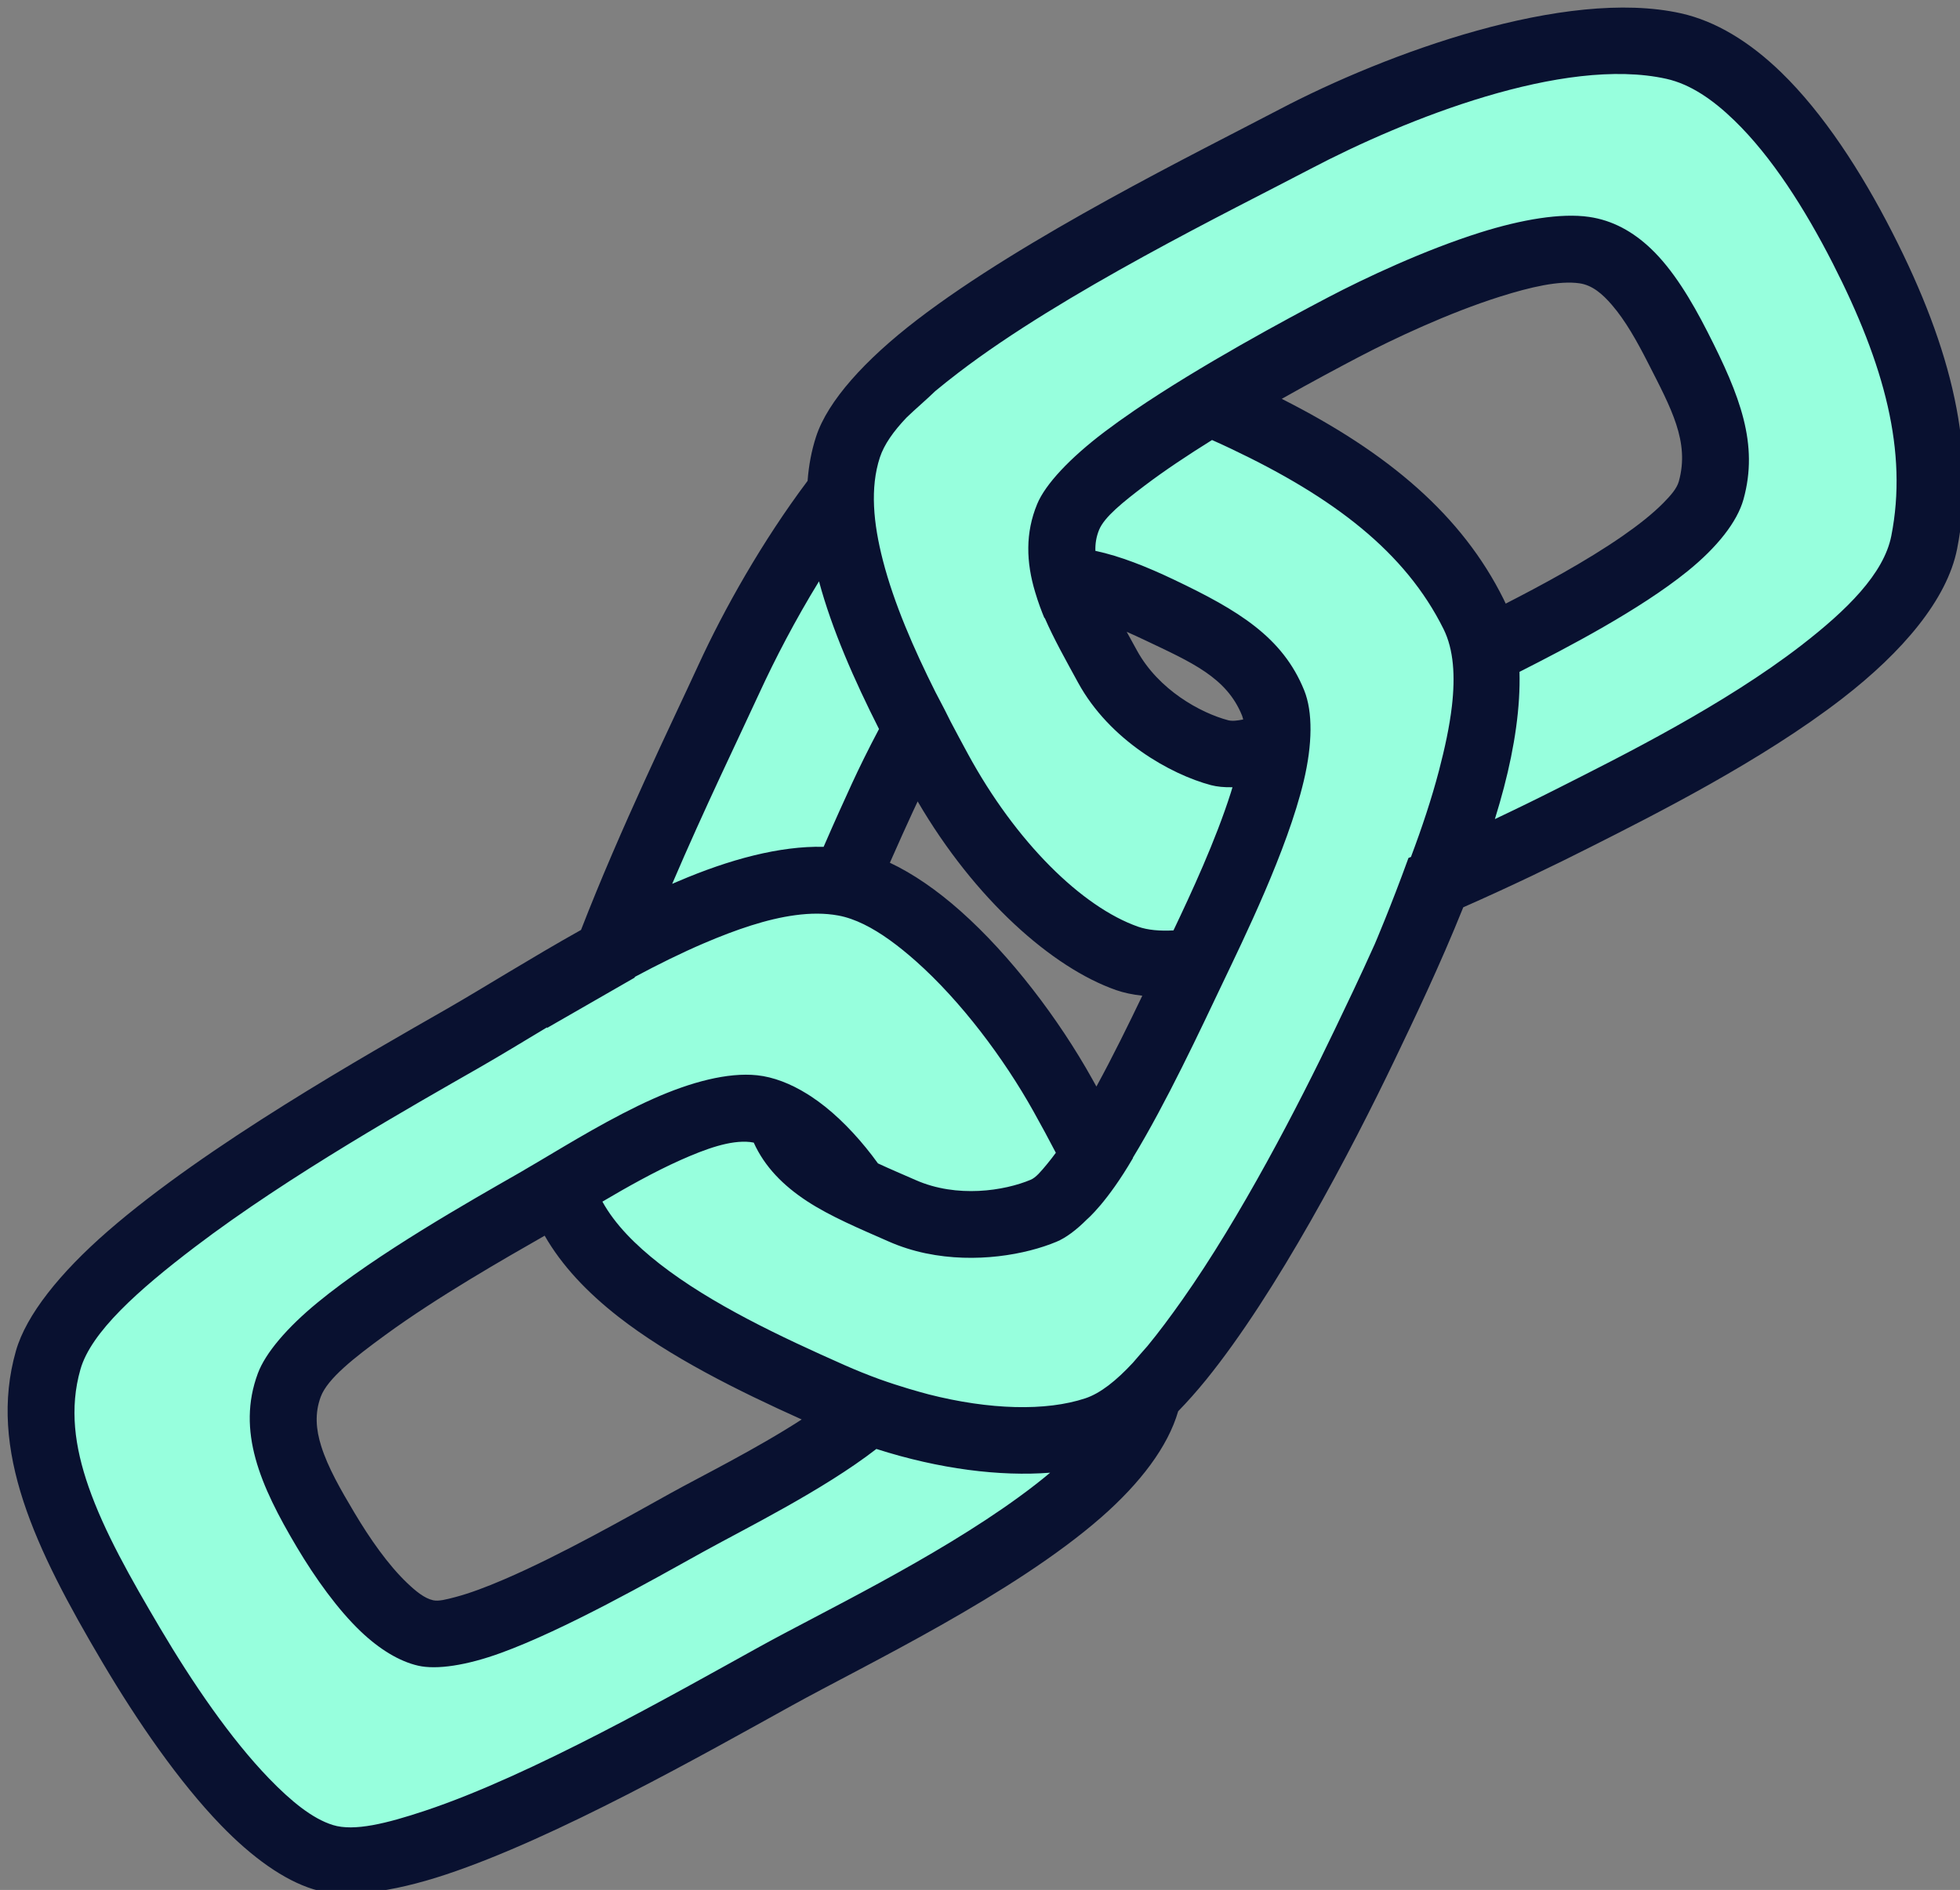
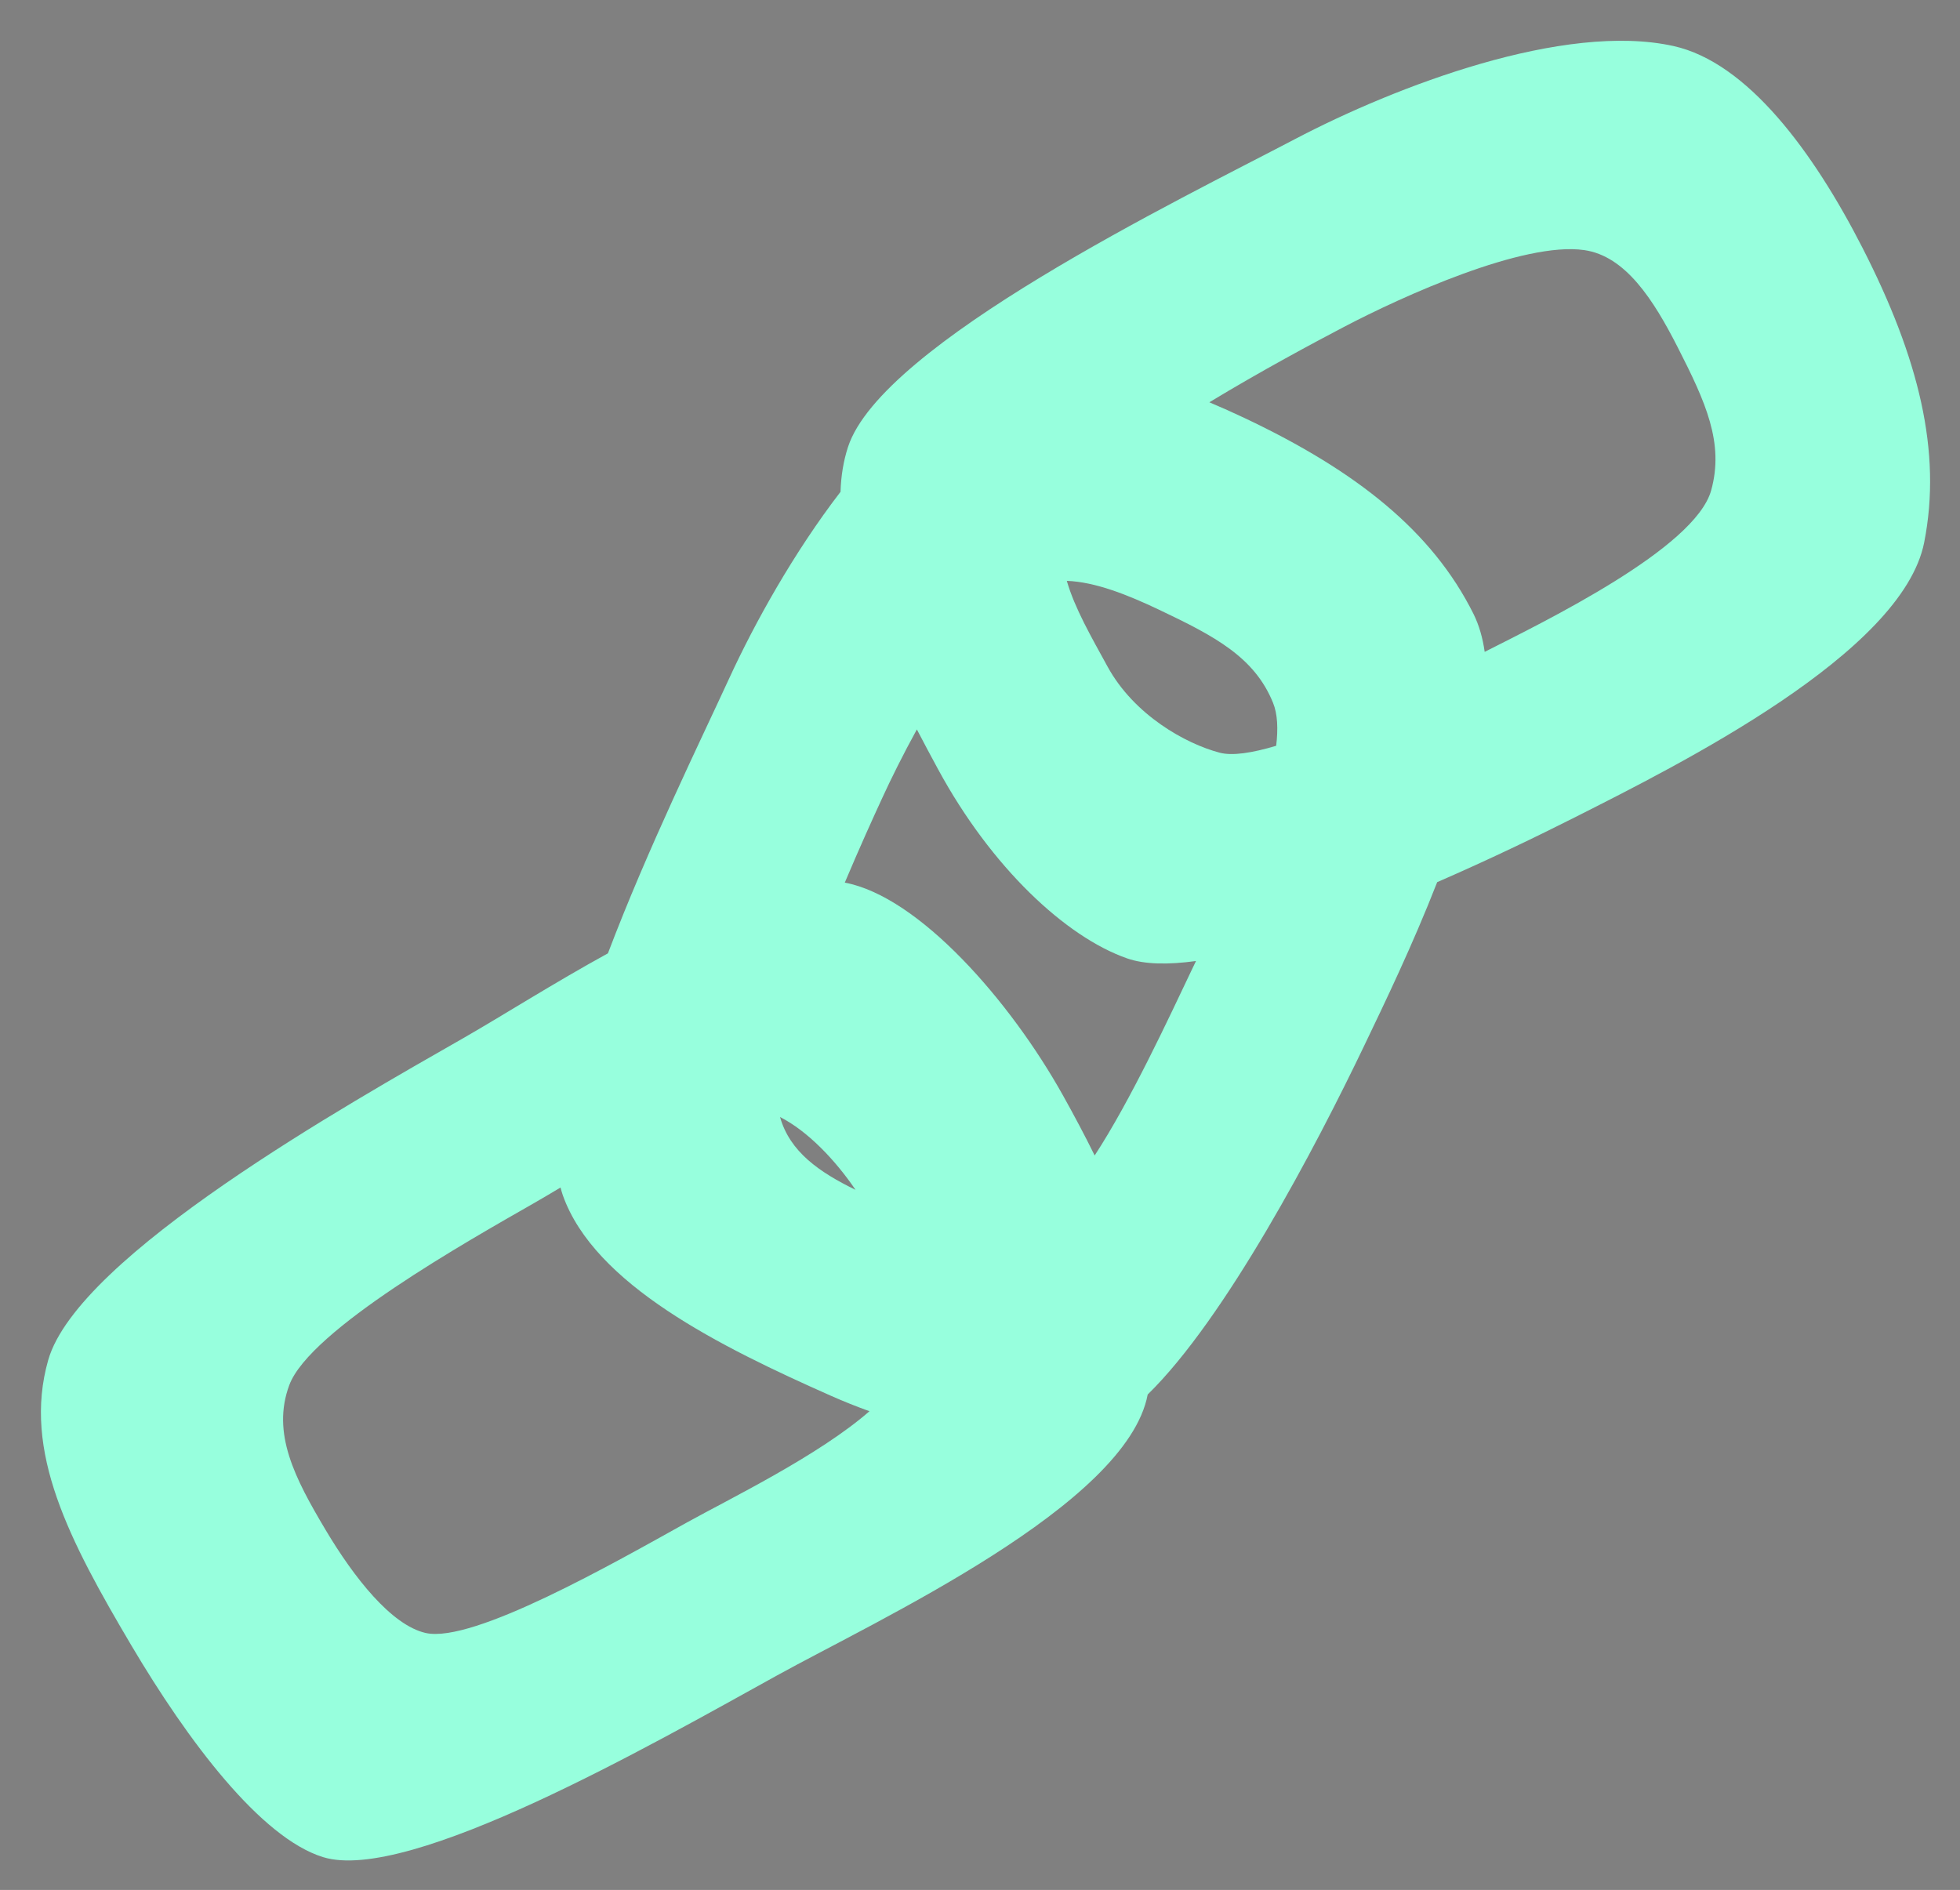
<svg xmlns="http://www.w3.org/2000/svg" width="100%" height="100%" viewBox="0 0 730 704" version="1.1" xml:space="preserve" style="fill-rule:evenodd;clip-rule:evenodd;stroke-linejoin:round;stroke-miterlimit:2;">
  <rect x="0" y="0" width="730" height="704" fill="#808080" stroke="none" />
  <g transform="matrix(1,0,0,1,-5496,-4909)">
    <g transform="matrix(1.693,0,0,4.425,5208.39,-5585.27)">
      <g id="SFI_icon_supplychain_color" transform="matrix(0.943,-0.127,0.332,0.361,-1841.25,971.685)">
        <g transform="matrix(-0.167,-0.922,-0.751,0.136,3502.9,5067.41)">
          <path d="M1115.45,3325.42C1095.27,3346.49 1100.86,3425.35 1101.2,3458.57C1101.63,3499.6 1101.47,3580.3 1116.87,3598.04C1128.04,3610.91 1156.29,3615.35 1182.39,3615.88C1210.79,3616.45 1234.64,3615.53 1250.2,3596.01C1268.06,3573.61 1267.58,3483.64 1267.65,3446.05C1267.68,3432.95 1268.38,3415.53 1268.15,3397.75C1284.92,3372.82 1300.91,3343.97 1310.14,3328.17C1318.55,3313.77 1328.35,3293.91 1335.28,3273.64C1338.42,3271.28 1341.2,3268.55 1343.55,3265.38C1360.72,3242.19 1355.49,3147.03 1354.44,3109.46C1353.52,3076.59 1347.08,3025.24 1329.45,3001.33C1317.52,2985.15 1291.67,2981.36 1266.34,2982.76C1237.38,2984.36 1215.53,2991.88 1199.09,3009.3C1178.99,3030.58 1182.21,3102.41 1183.56,3135.84C1184.06,3148.26 1184.93,3163.76 1186.34,3179.81C1176.39,3194.88 1167.68,3210.39 1161.64,3221.09C1146.19,3248.4 1121.9,3295.14 1115.45,3325.42ZM1225.88,3443.03C1225.83,3446.22 1225.79,3449.2 1225.78,3451.88C1225.74,3473.76 1225.98,3526.13 1217.09,3539.17C1209.34,3550.53 1197.45,3551.07 1183.31,3550.73C1170.31,3550.42 1156.24,3547.84 1150.67,3540.35C1143,3530.02 1143.08,3483.05 1142.87,3459.16C1142.74,3444.99 1141.21,3416.53 1144.36,3397.52C1146.79,3400.08 1149.33,3402.57 1152,3404.99C1174.85,3425.7 1202.12,3448.36 1224.03,3443.56C1224.63,3443.42 1225.25,3443.24 1225.88,3443.03ZM1277.94,3288.4C1274.38,3295.52 1270.84,3301.96 1268.02,3306.78C1265.01,3311.95 1260.41,3319.74 1255.06,3328.31C1243.56,3311.68 1211.65,3303.73 1186.35,3303.99C1180.86,3304.05 1175.52,3304.23 1170.37,3304.62C1177.41,3287.78 1189.69,3266.62 1197.07,3253.62C1197.45,3252.95 1197.85,3252.24 1198.27,3251.49C1200.72,3259.01 1203.55,3264.9 1206.81,3268.38C1218.36,3280.74 1241.22,3289.42 1267.31,3288.77C1270.8,3288.68 1274.36,3288.57 1277.94,3288.4ZM1227.8,3135.06C1227.04,3115.58 1224.47,3067.59 1234.43,3055.28C1242.58,3045.21 1253.07,3044.07 1267.49,3043.25C1280.11,3042.53 1292.21,3043.34 1298.19,3052.8C1307.04,3066.78 1309.9,3104.93 1310.44,3124.06C1310.71,3133.73 1311.09,3151.01 1310.7,3168.45C1308.28,3166.17 1305.81,3163.95 1303.3,3161.79C1279.56,3141.38 1258.51,3130.97 1236.83,3132.45C1233.89,3132.66 1230.87,3133.56 1227.8,3135.06ZM1191.14,3369.44C1199.68,3370.27 1208.74,3373.09 1214.76,3377.97C1206.53,3380.49 1198.91,3375.96 1191.14,3369.44ZM1232.86,3200.7C1236.1,3197.76 1239.19,3195.81 1241.98,3195.36C1253.44,3193.48 1262.32,3200.43 1274.15,3210.58C1280.99,3216.44 1287.3,3222.66 1290.83,3229.64C1284.26,3231.58 1276.54,3231.49 1268.63,3231.66C1255.63,3231.93 1243.81,3223.1 1238.03,3215.86C1235.85,3213.15 1234.18,3207.69 1232.86,3200.7Z" style="fill:rgb(151,255,221);" />
        </g>
        <g transform="matrix(-0.167,-0.922,-0.751,0.136,3502.9,5067.41)">
-           <path d="M1108.49,3320.18C1102.45,3327.81 1098.24,3339.91 1095.8,3354.54C1090.28,3387.75 1093.08,3434.79 1093.33,3458.69C1093.63,3487.88 1093.7,3536.82 1099.05,3569.74C1101.71,3586.12 1106.03,3598.81 1111.48,3605.09C1116.73,3611.14 1125.07,3615.88 1135.29,3619.09C1148.87,3623.37 1165.97,3625.22 1182.26,3625.55C1213.16,3626.18 1238.9,3624.02 1255.83,3602.78C1261.96,3595.09 1266.62,3580.65 1269.56,3562.76C1275.64,3525.65 1275.48,3472.83 1275.53,3446.08C1275.56,3433.78 1276.15,3417.75 1276.05,3401.15C1292.29,3376.65 1307.58,3349.16 1316.54,3333.81C1324.84,3319.6 1334.28,3300.32 1341.34,3280.33C1344.35,3277.84 1347.05,3275.04 1349.38,3271.89C1355.29,3263.91 1359.37,3248.71 1361.48,3229.89C1365.82,3191.06 1363.06,3135.79 1362.31,3109.13C1361.34,3074.33 1353.95,3020.15 1335.29,2994.84C1329.63,2987.16 1321.43,2981.63 1311.58,2978.11C1298.38,2973.39 1282.09,2972.2 1265.98,2973.1C1234.92,2974.82 1211.58,2983.29 1193.94,3001.98C1184.76,3011.7 1179.25,3030.36 1176.75,3052.05C1173.39,3081.18 1174.86,3115.82 1175.69,3136.32C1176.15,3147.88 1176.94,3162.04 1178.18,3176.86C1168.94,3191.14 1160.88,3205.45 1155.16,3215.57C1141.53,3239.68 1121.21,3278.63 1111.66,3308.72C1110.41,3312.68 1109.35,3316.52 1108.49,3320.18ZM1260.13,3423.53C1259.98,3431.79 1259.79,3439.46 1259.78,3446.03C1259.73,3468.3 1259.91,3509.18 1256.23,3543.1C1254.02,3563.46 1250.92,3581.28 1244.57,3589.25C1237.93,3597.58 1229.45,3601.75 1219.68,3603.97C1208.68,3606.46 1196.14,3606.48 1182.52,3606.21C1167.5,3605.9 1151.73,3604.3 1139.2,3600.36C1132.01,3598.09 1125.95,3595.24 1122.26,3590.98C1118.47,3586.62 1116.35,3577.35 1114.5,3565.95C1109.32,3534.09 1109.38,3486.7 1109.08,3458.45C1108.88,3438.64 1106.74,3402.4 1109.51,3372.23C1109.86,3368.37 1110.29,3364.62 1110.83,3361.02C1115.82,3374.04 1124.37,3388.2 1135.86,3401.17C1133.62,3420.41 1134.87,3445.95 1134.99,3459.27C1135.14,3476.39 1135.19,3505.09 1137.87,3524.4C1139.32,3534.83 1141.88,3542.87 1144.85,3546.87C1147.88,3550.95 1152.65,3554.24 1158.56,3556.42C1165.67,3559.03 1174.62,3560.2 1183.15,3560.4C1200.02,3560.8 1213.89,3558.93 1223.13,3545.38C1226.41,3540.56 1229.07,3531.55 1230.64,3520.34C1233.7,3498.58 1233.63,3467.59 1233.66,3451.9C1233.66,3451.14 1233.66,3450.36 1233.67,3449.56C1233.67,3449.56 1233.68,3449.56 1233.68,3449.56L1233.73,3444.95C1233.81,3439.49 1233.93,3433.32 1233.92,3426.97C1233.9,3420.4 1233.74,3413.64 1233.23,3407.26C1232.28,3395.31 1229.96,3384.62 1225.94,3377.75C1223.71,3373.94 1220.38,3370.58 1216.29,3367.86C1215.69,3367.45 1215.35,3367.25 1215.35,3367.25C1214.14,3366.5 1212.88,3365.8 1211.57,3365.16C1206.24,3362.56 1200.02,3360.86 1193.93,3360.05C1191.36,3357.81 1188.77,3355.37 1186.12,3352.95C1177.64,3345.22 1173.65,3332.31 1172.85,3324.12C1172.69,3322.49 1173.35,3320.36 1174.14,3317.79C1174.52,3316.56 1174.95,3315.29 1175.43,3313.96C1179.01,3313.79 1182.67,3313.7 1186.42,3313.66C1200.79,3313.51 1217.42,3316.13 1230.76,3321.69C1235.96,3323.86 1240.66,3326.4 1244.35,3329.49C1246.22,3331.06 1247.83,3332.77 1249.11,3334.64C1251.17,3337.65 1252.83,3341.28 1254.17,3345.36C1256.7,3353.02 1258.12,3362.29 1259.04,3372.12C1259.71,3379.33 1260.06,3386.85 1260.22,3394.35C1260.18,3394.42 1260.13,3394.48 1260.09,3394.55L1260,3423.7C1260.05,3423.65 1260.09,3423.59 1260.13,3423.53ZM1319.52,3291.8C1314.38,3303.29 1308.76,3313.93 1303.74,3322.54C1296.98,3334.11 1286.55,3352.81 1274.86,3371.74C1274.8,3371.13 1274.75,3370.53 1274.69,3369.92C1273.21,3353.95 1270.13,3339.36 1264.82,3328.51C1268.72,3322.13 1272.06,3316.48 1274.43,3312.41C1276.74,3308.45 1279.53,3303.42 1282.42,3297.83C1295.23,3297.05 1308.17,3295.43 1319.52,3291.8ZM1192.5,3156.36C1192.03,3148.78 1191.68,3141.67 1191.43,3135.36C1190.64,3115.75 1189.14,3082.62 1192.35,3054.76C1194.23,3038.46 1197.34,3023.93 1204.23,3016.62C1219.48,3000.47 1239.85,2993.91 1266.69,2992.42C1280.99,2991.63 1295.46,2992.5 1307.17,2996.69C1313.93,2999.1 1319.73,3002.55 1323.61,3007.82C1340.2,3030.32 1345.7,3078.85 1346.56,3109.79C1347.29,3135.73 1350.1,3189.49 1345.87,3227.26C1345.55,3230.13 1345.2,3232.9 1344.82,3235.54C1344.02,3239.38 1343.48,3243.04 1342.76,3246.5C1341.48,3251.73 1339.86,3255.98 1337.72,3258.88C1332.66,3265.72 1325.06,3269.91 1316.36,3272.81C1306.32,3276.16 1294.85,3277.67 1283.4,3278.42C1283.17,3278.43 1282.93,3278.44 1282.68,3278.45C1279.83,3278.55 1277.62,3278.68 1275.56,3278.83C1272.73,3278.95 1269.92,3279.03 1267.15,3279.1C1243.41,3279.69 1222.5,3272.33 1211.98,3261.09C1210.17,3259.14 1208.57,3256.31 1207.13,3252.77C1212.67,3243 1220.54,3229.43 1228.52,3218.81C1228.84,3218.39 1229.16,3217.97 1229.48,3217.56C1230.4,3219.65 1231.39,3221.37 1232.4,3222.64C1239.28,3231.23 1253.33,3241.66 1268.76,3241.33C1274.67,3241.2 1280.48,3241.17 1285.83,3240.46C1285.83,3240.49 1285.84,3240.53 1285.84,3240.56C1287.45,3240.32 1289.74,3239.89 1292.2,3239.18C1299.37,3237.17 1305.45,3233.21 1309.94,3226.11C1313.04,3221.22 1315.53,3211.3 1316.85,3198.88C1317.2,3195.56 1317.5,3192.03 1317.74,3188.39C1319.26,3165.28 1318.69,3137.23 1318.31,3123.72C1317.98,3111.81 1316.76,3092.81 1313.87,3076.37C1311.72,3064.16 1308.51,3053.33 1304.41,3046.87C1301.03,3041.52 1296.35,3037.96 1290.7,3035.88C1283.96,3033.39 1275.65,3033.1 1267.12,3033.59C1250.33,3034.54 1238.33,3036.73 1228.84,3048.47C1224.99,3053.23 1222.13,3061.9 1220.69,3072.71C1218.35,3090.23 1219.08,3114 1219.68,3129.19C1212.42,3133.94 1205.01,3141.04 1197.88,3149.6C1196.07,3151.77 1194.28,3154.03 1192.5,3156.36ZM1125.36,3318.58C1126.85,3313.76 1128.7,3308.61 1130.74,3303.26C1140.86,3276.78 1156.88,3246.47 1168.11,3226.6C1171.59,3220.44 1175.97,3212.64 1180.97,3204.26C1180.97,3204.26 1186.71,3194.94 1194.61,3183.55C1194.58,3183.3 1194.56,3183.04 1194.53,3182.78C1199.13,3175.98 1203.96,3169.36 1208.9,3163.43C1212.78,3158.78 1216.67,3154.5 1220.54,3151.01C1226.23,3145.89 1231.85,3142.48 1237.26,3142.11C1257.37,3140.73 1276.77,3150.78 1298.78,3169.71C1300.1,3170.84 1301.4,3171.99 1302.69,3173.16C1302.43,3181.31 1301.98,3189.31 1301.23,3196.38C1300.37,3204.41 1299.5,3211.08 1297.5,3214.25C1296.41,3215.97 1295.1,3217.24 1293.63,3218.2C1289.64,3212.68 1284.34,3207.52 1278.67,3202.66C1264.88,3190.84 1254.29,3183.58 1240.93,3185.77C1235.52,3186.66 1228.94,3191.39 1222.43,3198.87C1210.24,3212.87 1197.16,3236.53 1190.6,3248.09C1183.76,3260.15 1172.81,3279.11 1165.46,3295.39C1165.44,3295.39 1165.41,3295.4 1165.39,3295.4C1159.34,3308.2 1158.24,3315.62 1158.24,3315.62C1157.28,3319.89 1156.92,3323.59 1157.2,3326.44C1158.14,3335.99 1162.12,3349.88 1170,3360.85C1170,3360.85 1170,3360.85 1169.99,3360.85C1170.01,3360.87 1170.03,3360.89 1170.04,3360.91C1172.02,3363.66 1174.25,3366.22 1176.73,3368.48C1182.77,3373.99 1188.6,3379.51 1194.45,3383.2C1200.39,3386.94 1206.39,3388.93 1212.6,3388.21C1212.8,3388.48 1212.98,3388.76 1213.15,3389.05C1215.86,3393.68 1216.9,3401.07 1217.55,3409.14C1218.2,3417.39 1218.24,3426.32 1218.14,3434.55C1212,3434.65 1205.47,3432.45 1198.79,3429.08C1184.57,3421.88 1169.87,3409.17 1156.68,3397.21C1154.28,3395.03 1151.99,3392.8 1149.79,3390.51C1145.77,3386.27 1142.5,3382.27 1141.02,3380.41C1141.02,3380.41 1141.02,3380.42 1141.02,3380.42C1130.63,3367.2 1123.82,3353.27 1121.92,3341.61C1121.18,3337.11 1121.93,3331.3 1123.64,3324.62C1124.19,3322.71 1124.78,3320.71 1125.36,3318.58ZM1217.9,3453.87C1217.88,3467.09 1217.88,3489.37 1216.15,3508.01C1215.13,3519 1213.98,3528.66 1211.05,3532.96C1208.36,3536.9 1204.89,3538.83 1200.93,3539.88C1195.76,3541.25 1189.87,3541.21 1183.46,3541.06C1176.39,3540.89 1168.97,3540.05 1163.08,3537.89C1160.32,3536.87 1157.91,3535.74 1156.49,3533.83C1155.59,3532.62 1155.12,3530.41 1154.54,3527.75C1153.65,3523.62 1153,3518.6 1152.5,3513.11C1150.87,3495.38 1150.87,3473.13 1150.74,3459.06C1150.65,3448.99 1149.82,3431.59 1150.55,3415.68C1163.92,3427.66 1178.61,3439.79 1192.79,3446.96C1201.41,3451.32 1209.89,3453.86 1217.9,3453.87ZM1253.88,3314.18C1248.94,3309.91 1242.77,3306.27 1235.82,3303.37C1220.92,3297.16 1202.35,3294.15 1186.29,3294.32C1185.6,3294.32 1184.91,3294.33 1184.23,3294.35C1188.46,3285.94 1193.21,3277.37 1197.43,3269.89C1198.78,3272.18 1200.18,3274.12 1201.63,3275.67C1213.59,3288.46 1236.54,3298.12 1263.16,3298.47C1262.63,3299.41 1262.11,3300.31 1261.62,3301.15C1259.65,3304.52 1256.99,3309.05 1253.88,3314.18ZM1242.06,3205.22C1242.38,3205.09 1242.7,3205 1243.02,3204.94C1252.6,3203.37 1259.75,3210.03 1269.64,3218.51C1270.95,3219.63 1272.23,3220.76 1273.48,3221.9C1271.83,3221.93 1270.16,3221.95 1268.49,3221.99C1257.93,3222.21 1248.35,3214.97 1243.65,3209.09C1242.98,3208.24 1242.51,3206.89 1242.06,3205.22ZM1235.2,3122.91C1234.79,3111.45 1234.49,3096.8 1235.42,3083.95C1235.82,3078.48 1236.44,3073.36 1237.42,3069.07C1238.1,3066.12 1238.8,3063.61 1240.02,3062.1C1246.83,3053.68 1255.8,3053.6 1267.86,3052.91C1273.5,3052.59 1279.02,3052.54 1283.81,3053.7C1287.14,3054.5 1290.1,3055.78 1291.97,3058.73C1294.95,3063.45 1296.9,3071.54 1298.47,3080.45C1301.15,3095.7 1302.25,3113.34 1302.57,3124.4C1302.74,3130.45 1302.96,3139.57 1302.99,3149.82C1279.46,3130.65 1258.17,3121.3 1236.39,3122.8C1235.99,3122.82 1235.6,3122.86 1235.2,3122.91Z" style="fill:rgb(9,17,48);" />
-         </g>
+           </g>
      </g>
    </g>
  </g>
</svg>